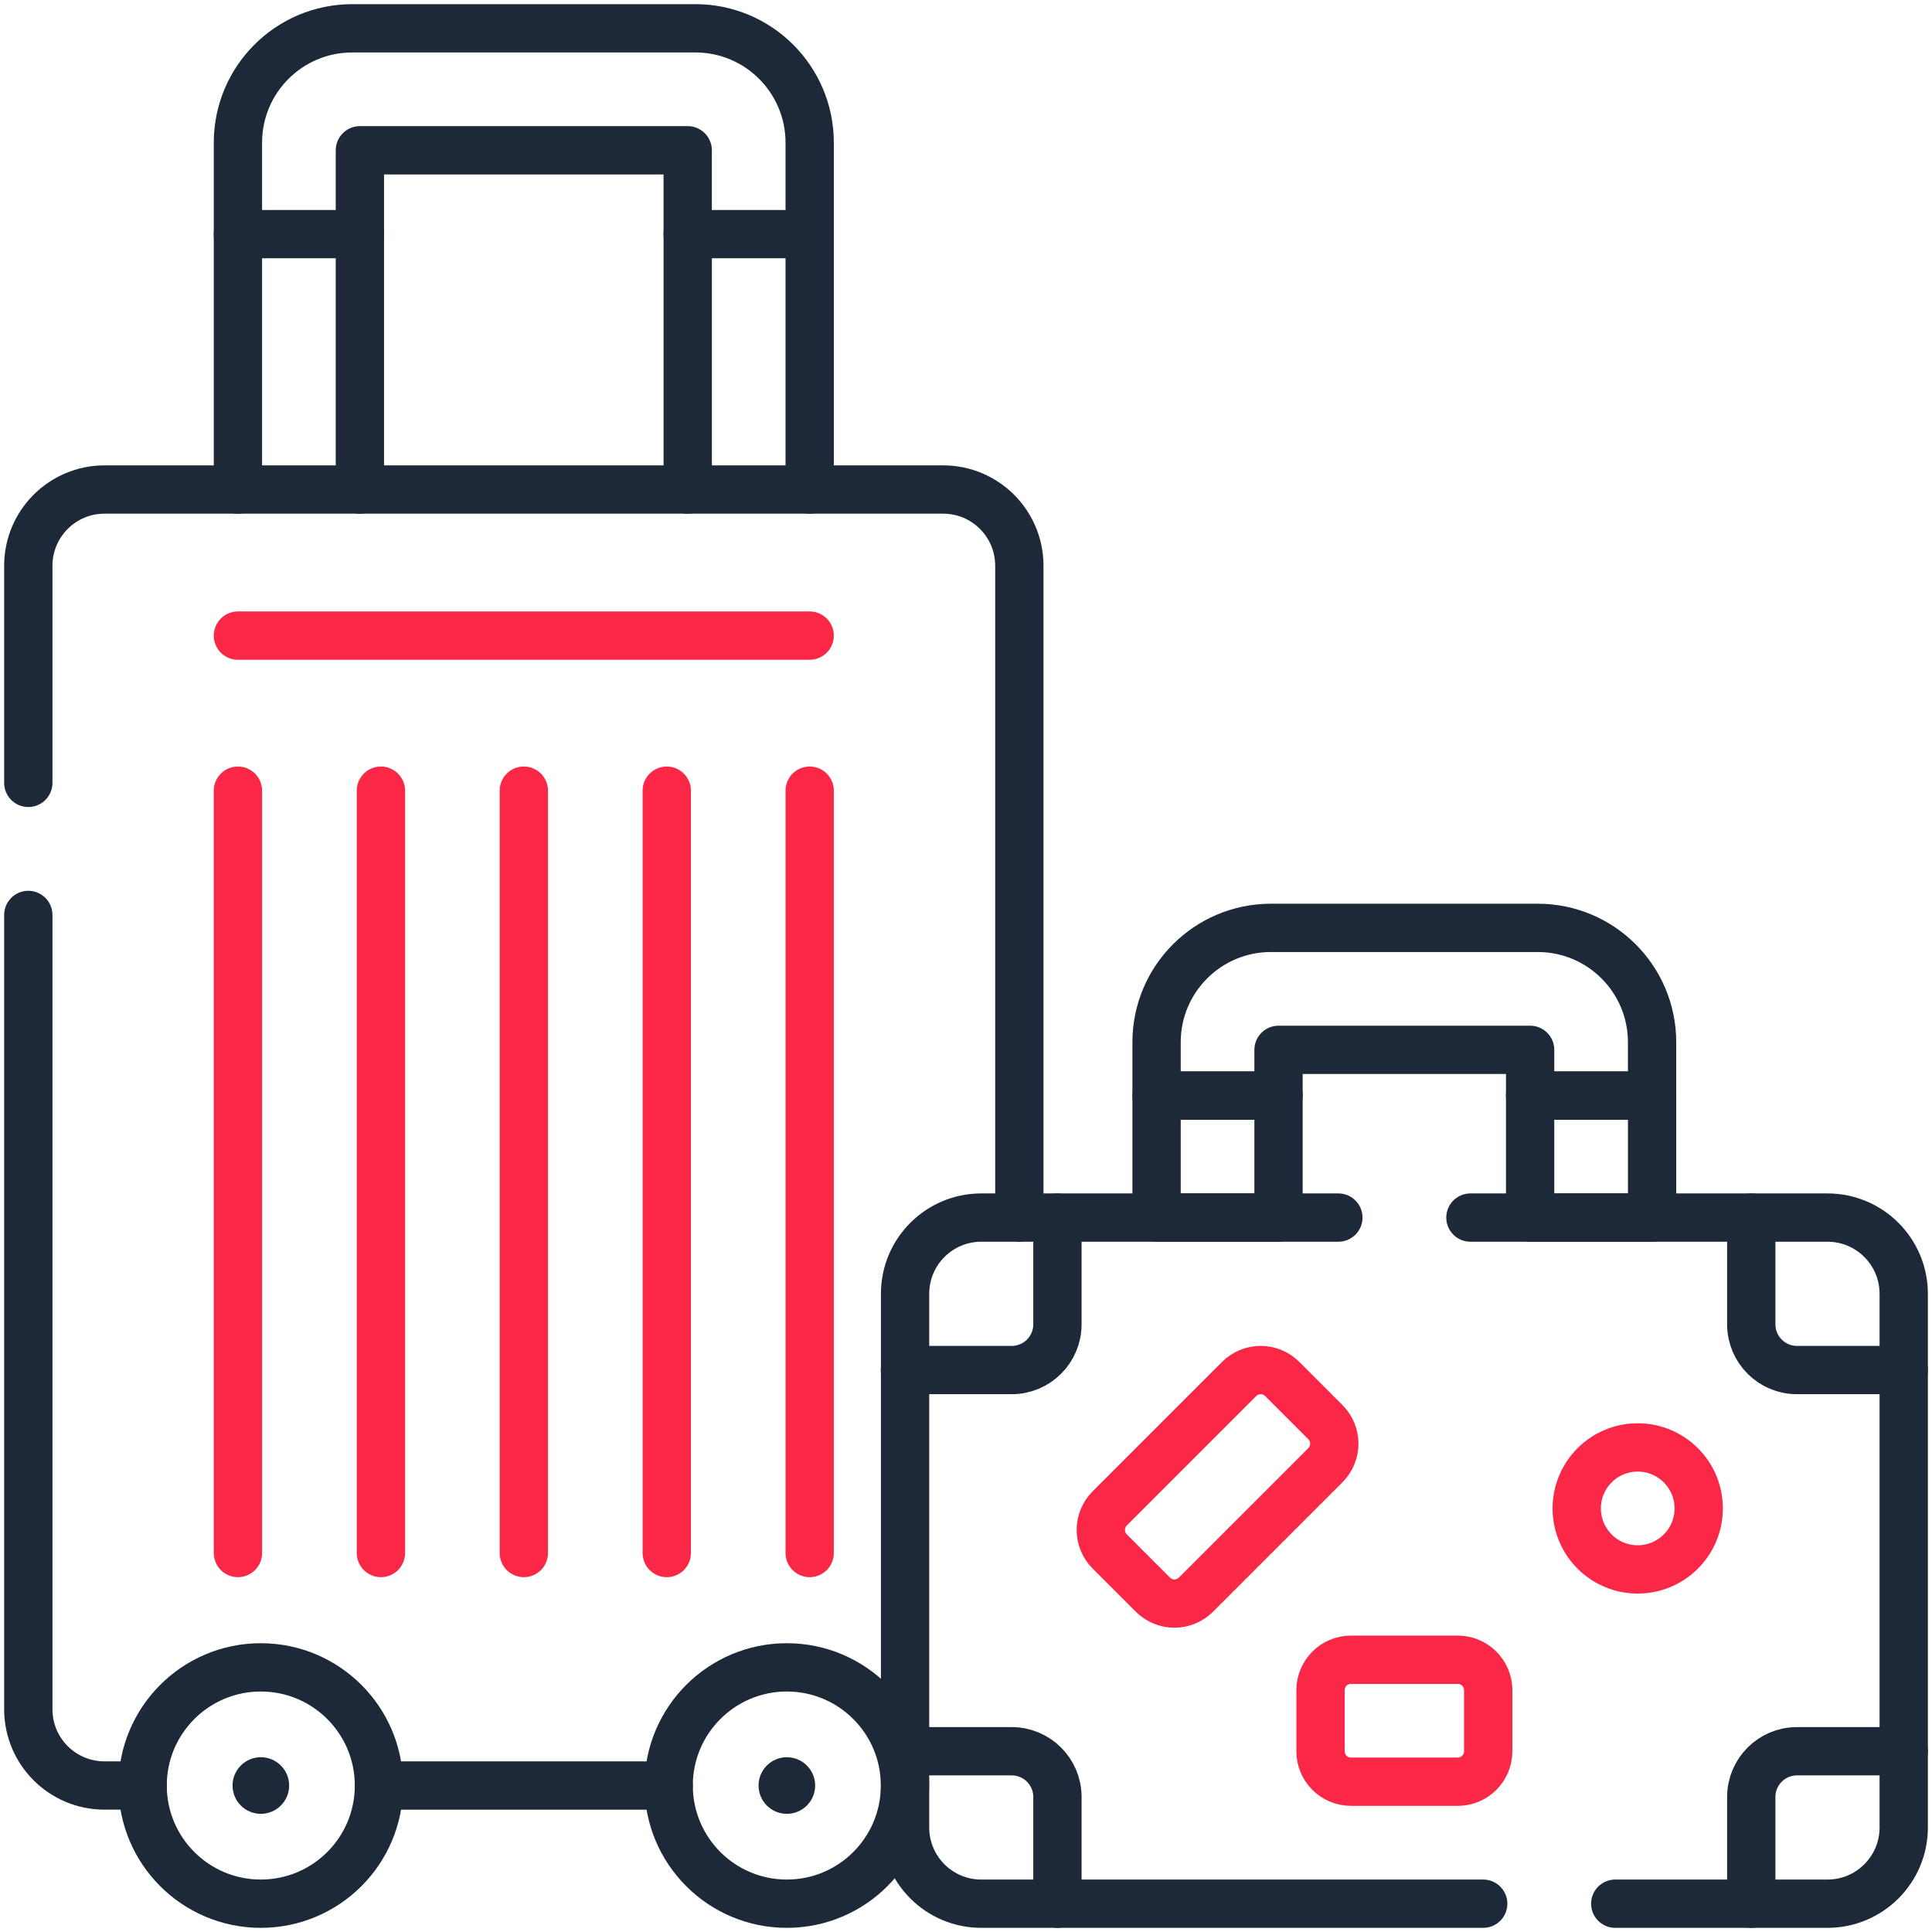
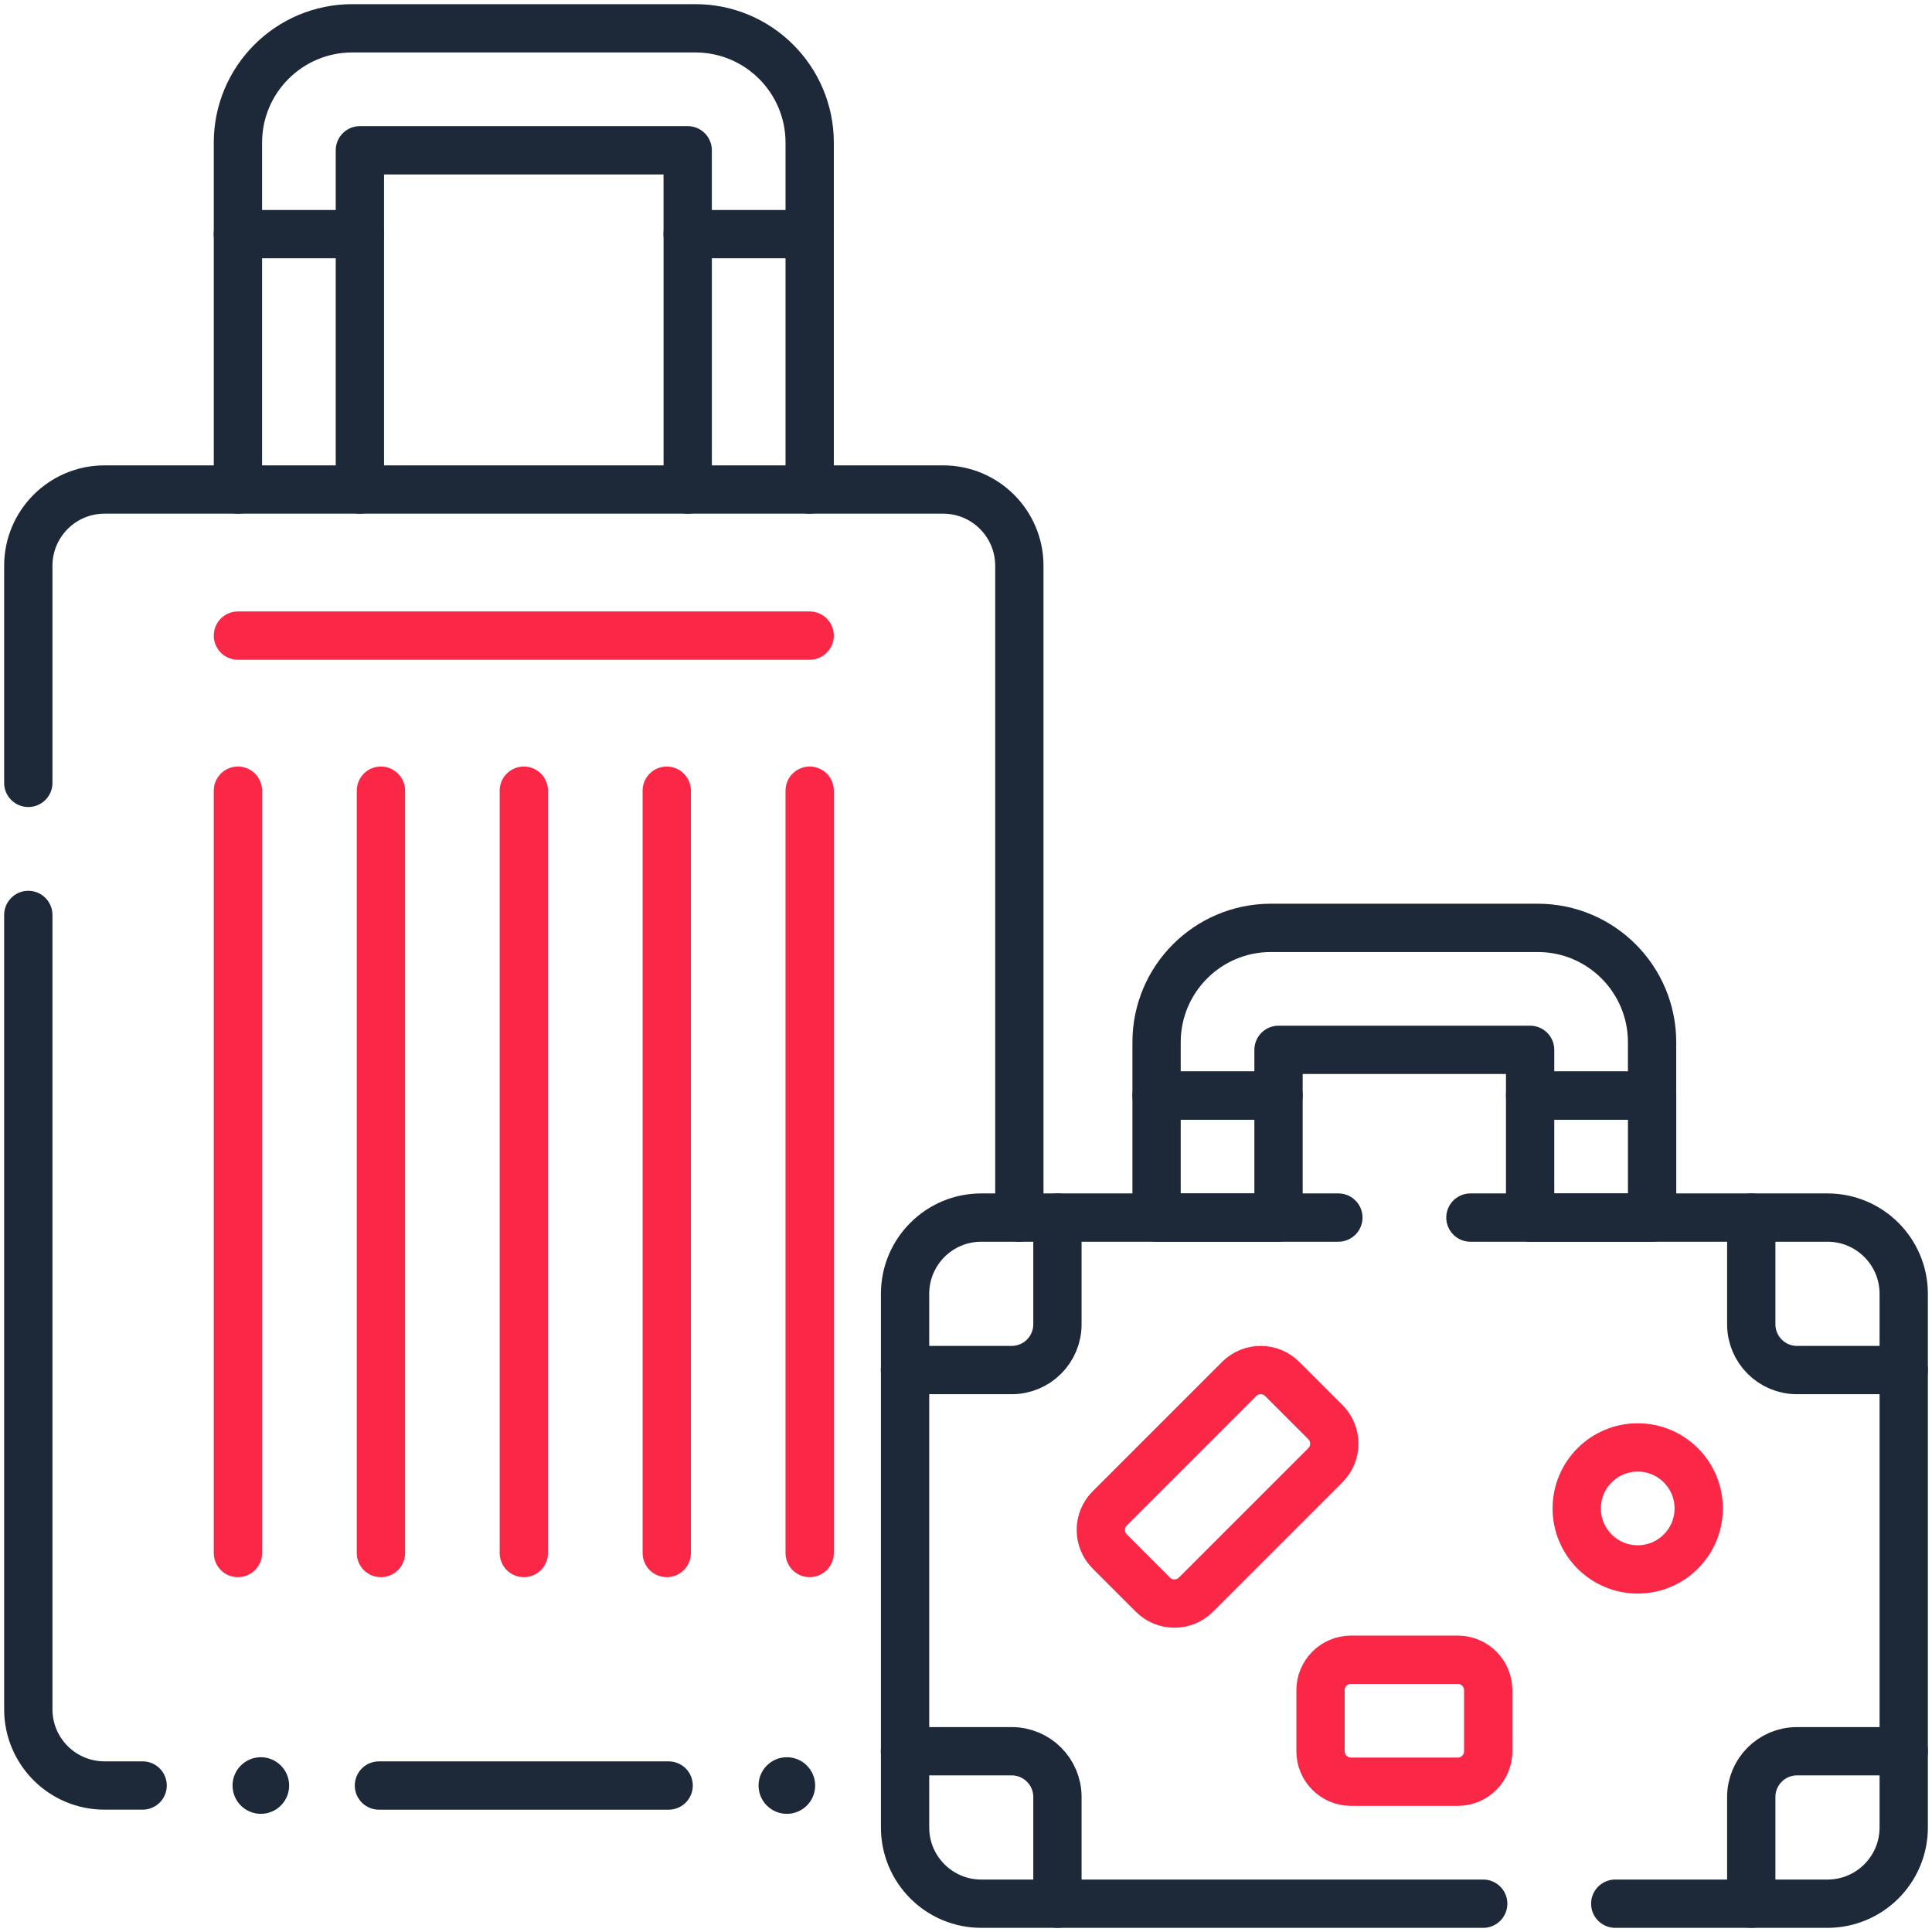
<svg xmlns="http://www.w3.org/2000/svg" width="80" height="80" viewBox="0 0 80 80" fill="none">
  <g id="luggage" clip-path="url(#clip0_3108_27089)">
    <g id="Group">
      <g id="Group_2">
        <path id="Vector" d="M33.527 20.27V9.695" stroke="#1D2939" stroke-width="2" stroke-miterlimit="10" stroke-linecap="round" stroke-linejoin="round" />
        <path id="Vector_2" d="M28.477 9.695V20.27" stroke="#1D2939" stroke-width="2" stroke-miterlimit="10" stroke-linecap="round" stroke-linejoin="round" />
        <path id="Vector_3" d="M9.852 20.27V9.695" stroke="#1D2939" stroke-width="2" stroke-miterlimit="10" stroke-linecap="round" stroke-linejoin="round" />
        <path id="Vector_4" d="M14.902 9.695V20.27" stroke="#1D2939" stroke-width="2" stroke-miterlimit="10" stroke-linecap="round" stroke-linejoin="round" />
-         <path id="Vector_5" d="M10.799 78.828C13.502 78.828 15.692 76.637 15.692 73.935C15.692 71.233 13.502 69.042 10.799 69.042C8.097 69.042 5.906 71.233 5.906 73.935C5.906 76.637 8.097 78.828 10.799 78.828Z" stroke="#1D2939" stroke-width="2" stroke-miterlimit="10" stroke-linecap="round" stroke-linejoin="round" />
        <circle id="Ellipse" cx="10.801" cy="73.935" r="1.172" fill="#1D2939" />
-         <path id="Vector_6" d="M32.581 78.828C35.283 78.828 37.473 76.637 37.473 73.935C37.473 71.233 35.283 69.042 32.581 69.042C29.878 69.042 27.688 71.233 27.688 73.935C27.688 76.637 29.878 78.828 32.581 78.828Z" stroke="#1D2939" stroke-width="2" stroke-miterlimit="10" stroke-linecap="round" stroke-linejoin="round" />
        <circle id="Ellipse_2" cx="32.582" cy="73.935" r="1.172" fill="#1D2939" />
        <path id="Vector_7" d="M21.691 64.307V32.74" stroke="#FA2846" stroke-width="2" stroke-miterlimit="10" stroke-linecap="round" stroke-linejoin="round" />
        <path id="Vector_8" d="M27.609 32.74V64.307" stroke="#FA2846" stroke-width="2" stroke-miterlimit="10" stroke-linecap="round" stroke-linejoin="round" />
        <path id="Vector_9" d="M33.527 32.74V64.307" stroke="#FA2846" stroke-width="2" stroke-miterlimit="10" stroke-linecap="round" stroke-linejoin="round" />
        <path id="Vector_10" d="M15.773 32.74V64.307" stroke="#FA2846" stroke-width="2" stroke-miterlimit="10" stroke-linecap="round" stroke-linejoin="round" />
        <path id="Vector_11" d="M9.852 32.74V64.307" stroke="#FA2846" stroke-width="2" stroke-miterlimit="10" stroke-linecap="round" stroke-linejoin="round" />
        <path id="Vector_12" d="M1.172 32.417V23.427C1.172 21.683 2.586 20.27 4.328 20.27H39.053C40.797 20.27 42.209 21.683 42.209 23.427V50.417" stroke="#1D2939" stroke-width="2" stroke-miterlimit="10" stroke-linecap="round" stroke-linejoin="round" />
        <path id="Vector_13" d="M1.172 37.886V70.778C1.172 72.522 2.586 73.934 4.328 73.934H5.906" stroke="#1D2939" stroke-width="2" stroke-miterlimit="10" stroke-linecap="round" stroke-linejoin="round" />
        <path id="Vector_14" d="M27.687 73.935H15.691" stroke="#1D2939" stroke-width="2" stroke-miterlimit="10" stroke-linecap="round" stroke-linejoin="round" />
        <path id="Vector_15" d="M9.852 26.319H33.527" stroke="#FA2846" stroke-width="2" stroke-miterlimit="10" stroke-linecap="round" stroke-linejoin="round" />
        <path id="Vector_16" d="M9.852 5.907V9.695H14.902V6.223H28.476V9.695H33.527V5.907C33.527 3.292 31.407 1.172 28.792 1.172H14.587C11.972 1.172 9.852 3.292 9.852 5.907Z" stroke="#1D2939" stroke-width="2" stroke-miterlimit="10" stroke-linecap="round" stroke-linejoin="round" />
        <path id="Vector_17" d="M47.891 43.157V45.366H52.941V43.472H63.359V45.366H68.409V43.157C68.409 40.541 66.29 38.421 63.674 38.421H52.626C50.011 38.421 47.891 40.541 47.891 43.157Z" stroke="#1D2939" stroke-width="2" stroke-miterlimit="10" stroke-linecap="round" stroke-linejoin="round" />
        <path id="Vector_18" d="M68.41 45.367H63.359V50.417H68.41V45.367Z" stroke="#1D2939" stroke-width="2" stroke-miterlimit="10" stroke-linecap="round" stroke-linejoin="round" />
        <path id="Vector_19" d="M47.891 50.417L52.941 50.417L52.941 45.366L47.891 45.366L47.891 50.417Z" stroke="#1D2939" stroke-width="2" stroke-miterlimit="10" stroke-linecap="round" stroke-linejoin="round" />
        <path id="Vector_20" d="M72.516 50.417V54.837C72.516 55.883 73.364 56.731 74.41 56.731H78.829" stroke="#1D2939" stroke-width="2" stroke-miterlimit="10" stroke-linecap="round" stroke-linejoin="round" />
        <path id="Vector_21" d="M43.786 50.417V54.837C43.786 55.883 42.938 56.731 41.892 56.731H37.473" stroke="#1D2939" stroke-width="2" stroke-miterlimit="10" stroke-linecap="round" stroke-linejoin="round" />
        <path id="Vector_22" d="M72.516 78.828V74.409C72.516 73.363 73.364 72.515 74.41 72.515H78.829" stroke="#1D2939" stroke-width="2" stroke-miterlimit="10" stroke-linecap="round" stroke-linejoin="round" />
        <path id="Vector_23" d="M43.786 78.828V74.409C43.786 73.363 42.938 72.515 41.892 72.515H37.473" stroke="#1D2939" stroke-width="2" stroke-miterlimit="10" stroke-linecap="round" stroke-linejoin="round" />
        <path id="Vector_24" d="M55.419 50.417H40.633C38.889 50.417 37.477 51.831 37.477 53.573V75.672C37.477 77.414 38.889 78.828 40.633 78.828H61.416" stroke="#1D2939" stroke-width="2" stroke-miterlimit="10" stroke-linecap="round" stroke-linejoin="round" />
        <path id="Vector_25" d="M60.887 50.417H75.673C77.415 50.417 78.829 51.831 78.829 53.573V75.672C78.829 77.414 77.415 78.828 75.673 78.828H66.884" stroke="#1D2939" stroke-width="2" stroke-miterlimit="10" stroke-linecap="round" stroke-linejoin="round" />
        <path id="Vector_26" d="M54.881 60.672L49.523 66.03C49.03 66.523 48.231 66.523 47.738 66.03L45.952 64.244C45.459 63.751 45.459 62.951 45.952 62.458L51.309 57.101C51.802 56.608 52.602 56.608 53.095 57.101L54.881 58.887C55.374 59.38 55.374 60.179 54.881 60.672Z" stroke="#FA2846" stroke-width="2" stroke-miterlimit="10" stroke-linecap="round" stroke-linejoin="round" />
        <path id="Vector_27" d="M60.362 73.777H55.942C55.245 73.777 54.68 73.212 54.68 72.515V69.989C54.68 69.292 55.245 68.727 55.942 68.727H60.362C61.059 68.727 61.624 69.292 61.624 69.989V72.515C61.624 73.212 61.059 73.777 60.362 73.777Z" stroke="#FA2846" stroke-width="2" stroke-miterlimit="10" stroke-linecap="round" stroke-linejoin="round" />
        <path id="Vector_28" d="M67.814 64.986C69.209 64.986 70.34 63.855 70.34 62.46C70.34 61.065 69.209 59.935 67.814 59.935C66.42 59.935 65.289 61.065 65.289 62.46C65.289 63.855 66.42 64.986 67.814 64.986Z" stroke="#FA2846" stroke-width="2" stroke-miterlimit="10" stroke-linecap="round" stroke-linejoin="round" />
      </g>
    </g>
  </g>
  <defs>
    <clipPath id="clip0_3108_27089">
      <rect width="80" height="80" fill="white" />
    </clipPath>
  </defs>
</svg>